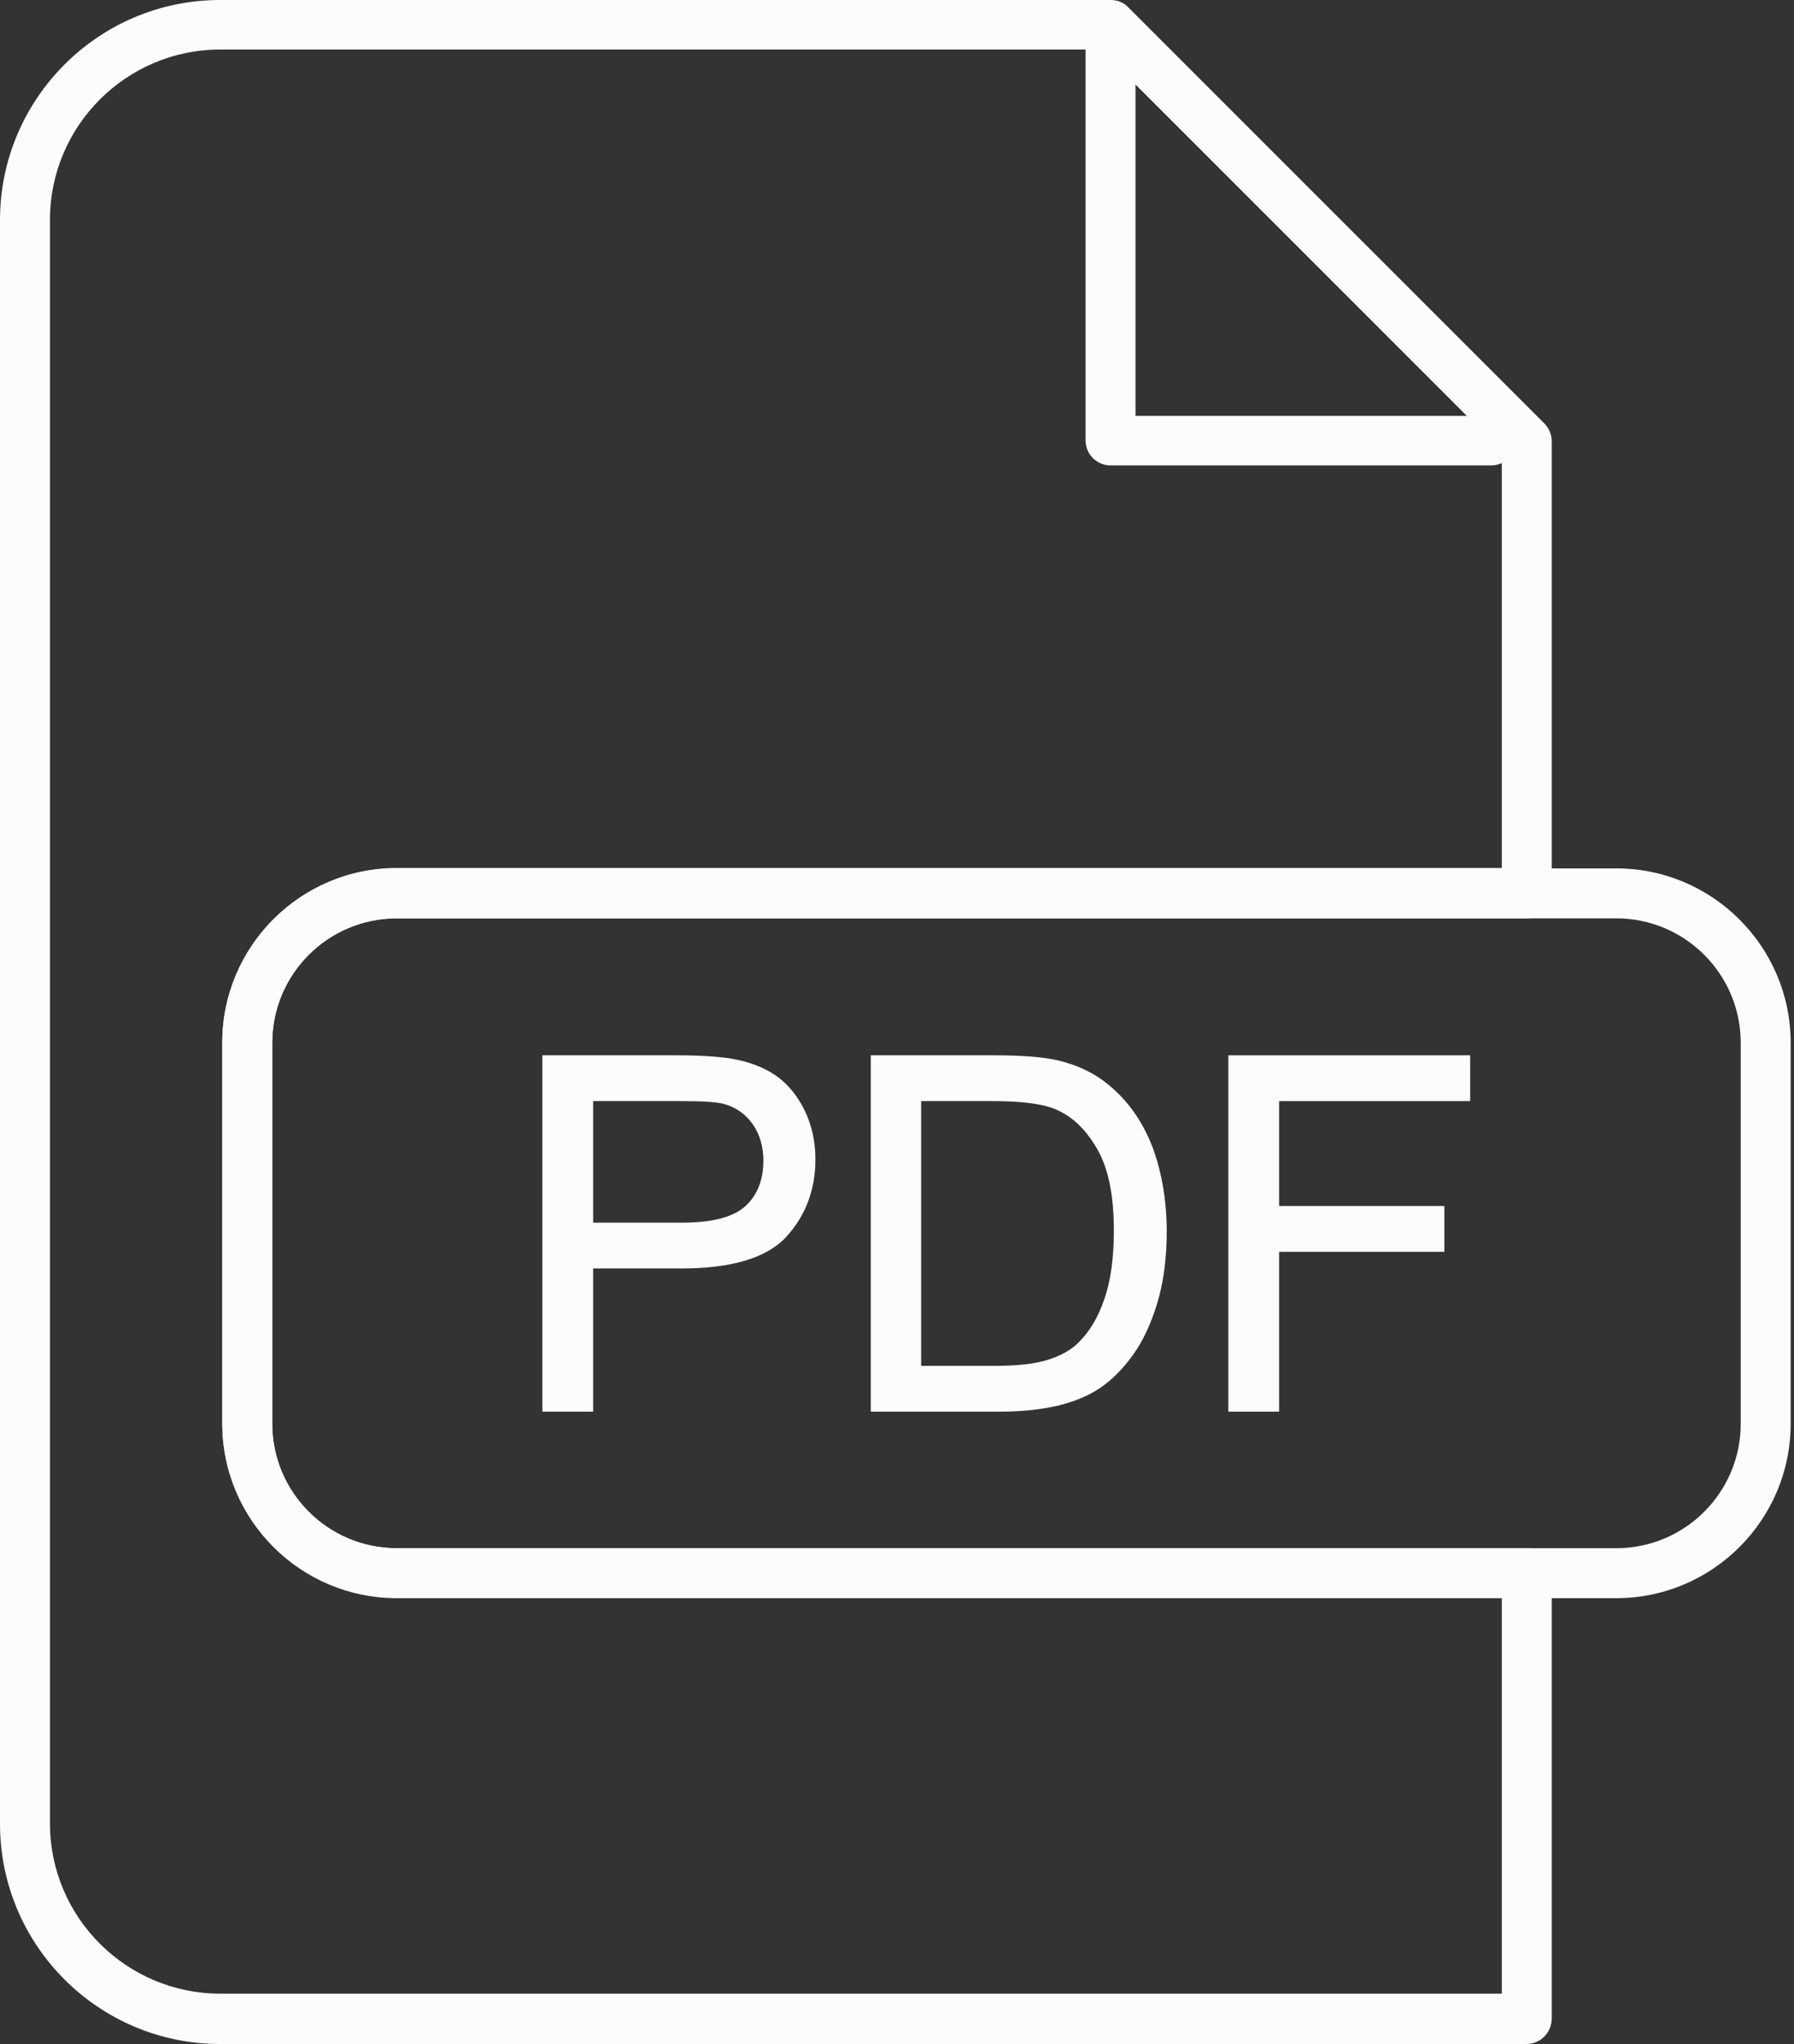
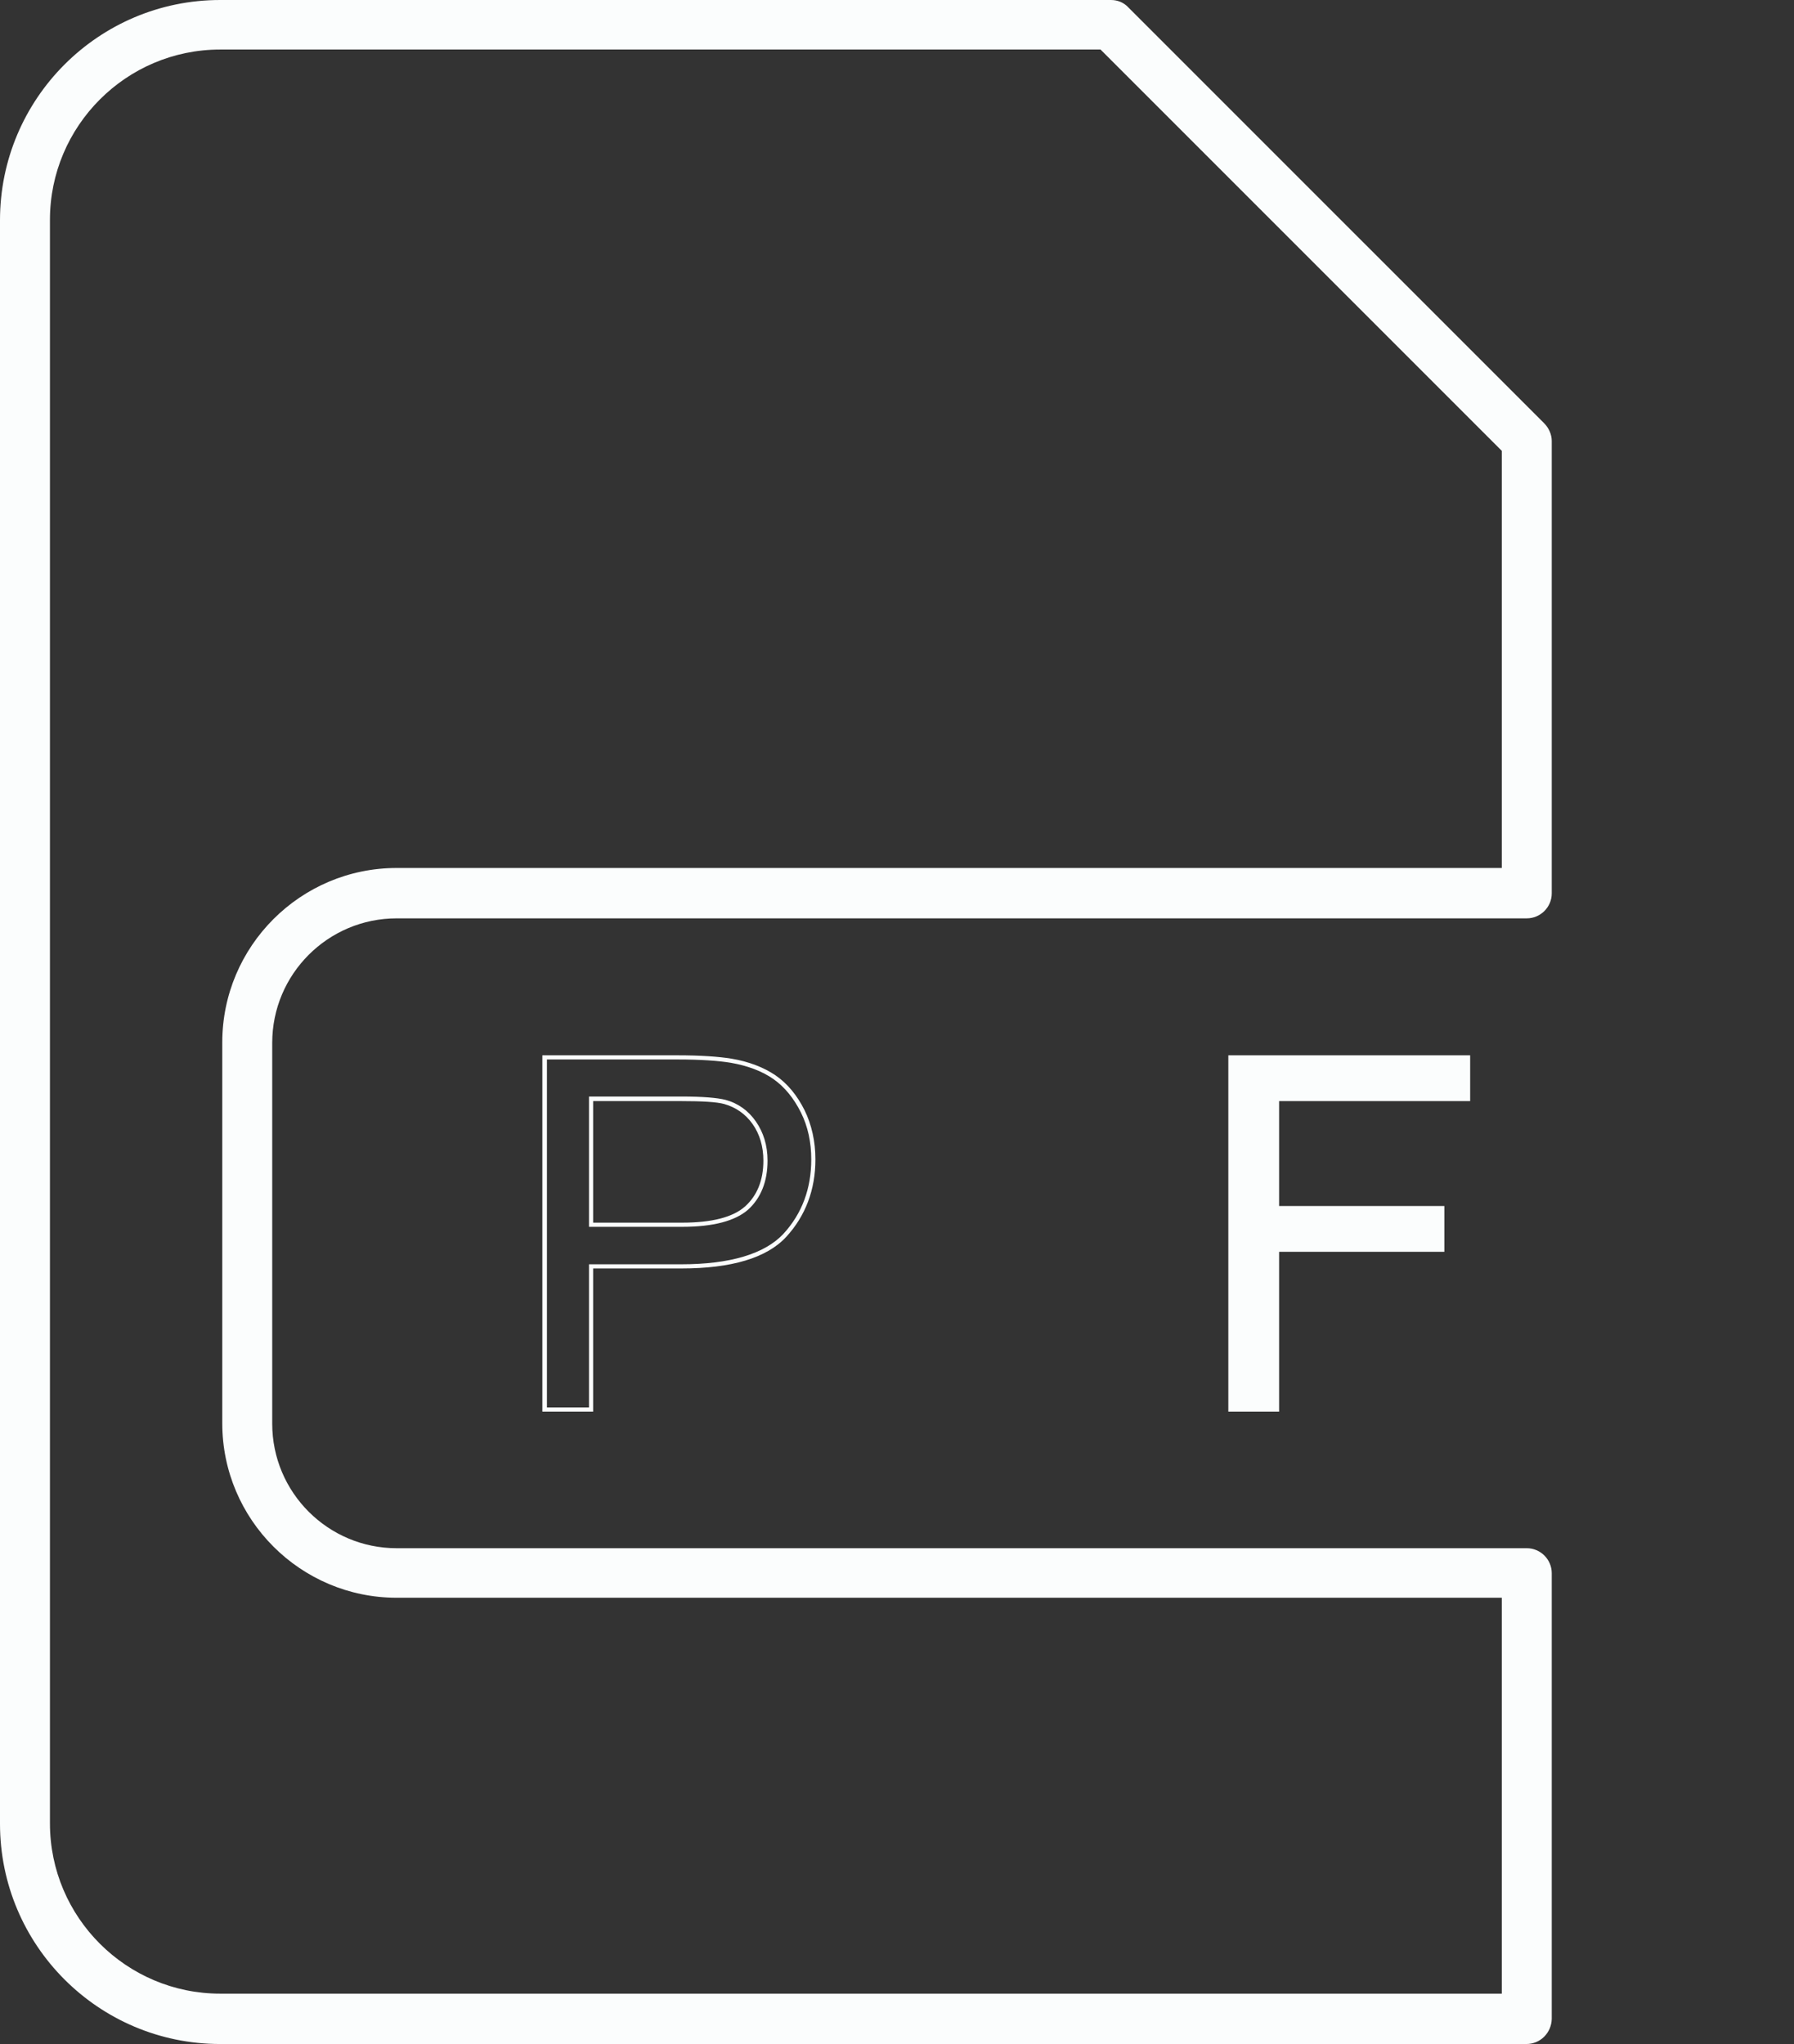
<svg xmlns="http://www.w3.org/2000/svg" width="431" height="491" viewBox="0 0 431 491" fill="none">
  <rect x="0" y="0" width="431" height="491" fill="#333333" stroke="none" />
  <path d="M366.7 491H52.9C23.7 491 0 467.3 0 438.1V52.9C0 23.7 23.7 0 52.9 0H266.9C268.5 0 270 0.6 271.1 1.8L371 101.7C372.1 102.8 372.8 104.4 372.8 105.9V214.6C372.8 217.9 370.1 220.6 366.8 220.6H95.3C78.8 220.6 65.4 234 65.4 250.5V342C65.4 358.5 78.8 371.9 95.3 371.9H366.8C370.1 371.9 372.8 374.6 372.8 377.9V485C372.7 488.3 370.1 491 366.7 491ZM52.9 11.9C30.3 11.9 12 30.3 12 52.8V438C12 460.6 30.4 478.9 52.9 478.9H360.8V383.8H95.3C72.2 383.8 53.4 365 53.4 341.9V250.4C53.4 227.3 72.2 208.5 95.3 208.5H360.8V108.3L264.4 11.9H52.9Z" fill="#FBFDFD" />
-   <path d="M388.3 383.9H95.3C72.2 383.9 53.4 365.1 53.4 342V250.5C53.4 227.4 72.2 208.6 95.3 208.6H388.3C411.4 208.6 430.2 227.4 430.2 250.5V342C430.2 365.1 411.4 383.9 388.3 383.9ZM95.3 220.6C78.8 220.6 65.4 234 65.4 250.5V342C65.4 358.5 78.8 371.9 95.3 371.9H388.3C404.8 371.9 418.2 358.5 418.2 342V250.5C418.2 234 404.8 220.6 388.3 220.6H95.3Z" fill="#FBFDFD" />
-   <path d="M130.8 338.6V254H162.7C168.3 254 172.6 254.3 175.6 254.8C179.7 255.5 183.2 256.8 186 258.7C188.8 260.6 191.1 263.4 192.8 266.9C194.5 270.4 195.4 274.3 195.4 278.4C195.4 285.6 193.1 291.7 188.5 296.7C183.9 301.7 175.6 304.2 163.7 304.2H142V338.6H130.8ZM142 294.2H163.9C171.1 294.2 176.3 292.8 179.3 290.2C182.3 287.5 183.8 283.7 183.8 278.8C183.8 275.3 182.9 272.2 181.1 269.7C179.3 267.2 176.9 265.5 174 264.7C172.1 264.2 168.6 263.9 163.6 263.9H141.9V294.2H142Z" fill="#FBFDFD" />
  <path d="M142.5 339.1H130.3V253.5H162.7C168.3 253.5 172.6 253.8 175.7 254.3C179.9 255 183.5 256.4 186.3 258.3C189.2 260.3 191.5 263.1 193.3 266.7C195 270.2 195.9 274.2 195.9 278.5C195.9 285.8 193.5 292.1 188.9 297.1C184.2 302.2 175.7 304.7 163.7 304.7H142.5V339.1ZM131.3 338.1H141.5V303.7H163.7C175.4 303.7 183.7 301.2 188.2 296.4C192.7 291.5 194.9 285.5 194.9 278.5C194.9 274.4 194.1 270.6 192.4 267.2C190.7 263.8 188.5 261.1 185.8 259.2C183.1 257.3 179.6 256 175.6 255.3C172.6 254.8 168.3 254.5 162.8 254.5H131.4V338.1H131.3ZM163.9 294.7H141.5V263.4H163.7C168.9 263.4 172.3 263.7 174.3 264.2C177.3 265 179.8 266.8 181.6 269.4C183.4 272 184.4 275.1 184.4 278.8C184.4 283.8 182.8 287.8 179.7 290.6C176.6 293.3 171.3 294.7 163.9 294.7ZM142.5 293.7H163.9C171 293.7 176.1 292.4 179 289.8C181.9 287.2 183.4 283.5 183.4 278.8C183.4 275.4 182.5 272.4 180.8 270C179.1 267.6 176.8 266 174 265.2C172.2 264.7 168.7 264.5 163.7 264.5H142.5V293.7Z" fill="#FBFDFD" />
-   <path d="M209.7 338.6V254H238.9C245.5 254 250.5 254.4 254 255.2C258.8 256.3 263 258.3 266.4 261.3C270.8 265.1 274.2 269.9 276.4 275.8C278.6 281.7 279.7 288.3 279.7 295.9C279.7 302.3 278.9 308 277.4 313C275.9 318 274 322.1 271.6 325.3C269.3 328.6 266.7 331.1 263.9 333C261.1 334.9 257.7 336.3 253.8 337.3C249.9 338.3 245.3 338.7 240.2 338.7L209.7 338.6ZM220.9 328.6H239C244.6 328.6 248.9 328.1 252.1 327C255.3 326 257.8 324.5 259.7 322.6C262.3 319.9 264.4 316.4 265.9 311.9C267.4 307.4 268.1 302 268.1 295.6C268.1 286.7 266.6 280 263.8 275.2C260.9 270.4 257.4 267.3 253.2 265.7C250.2 264.5 245.4 263.9 238.7 263.9H220.9V328.6Z" fill="#FBFDFD" />
-   <path d="M240.2 339.1H209.2V253.5H238.9C245.5 253.5 250.6 253.9 254.1 254.7C259.1 255.9 263.2 257.9 266.7 260.9C271.2 264.7 274.6 269.6 276.9 275.6C279.1 281.5 280.3 288.4 280.3 295.9C280.3 302.4 279.5 308.2 278 313.1C276.5 318.1 274.5 322.3 272.1 325.6C269.7 328.9 267.1 331.5 264.3 333.4C261.5 335.3 258.1 336.7 254 337.7C249.9 338.6 245.5 339.1 240.2 339.1ZM210.2 338.1H240.2C245.4 338.1 249.8 337.6 253.7 336.7C257.6 335.7 261 334.3 263.6 332.5C266.3 330.7 268.9 328.1 271.2 324.9C273.5 321.7 275.4 317.6 276.9 312.7C278.4 307.8 279.1 302.1 279.1 295.8C279.1 288.4 278 281.7 275.8 275.9C273.6 270.1 270.3 265.4 265.9 261.7C262.5 258.8 258.5 256.9 253.7 255.7C250.3 254.9 245.3 254.5 238.8 254.5H210.1V338.1H210.2ZM239 329.1H220.4V263.4H238.6C245.2 263.4 250.2 264 253.3 265.2C257.5 266.8 261.2 270.1 264.2 275C267.1 279.9 268.6 286.8 268.6 295.7C268.6 302.1 267.8 307.6 266.4 312.2C264.9 316.7 262.8 320.3 260.1 323.1C258.1 325.1 255.5 326.6 252.3 327.6C249 328.6 244.5 329.1 239 329.1ZM221.4 328.1H239C244.5 328.1 248.8 327.6 251.9 326.6C255 325.6 257.5 324.2 259.3 322.3C261.9 319.7 264 316.1 265.4 311.8C266.9 307.4 267.6 301.9 267.6 295.6C267.6 286.9 266.2 280.2 263.3 275.5C260.5 270.8 257 267.7 252.9 266.2C249.9 265.1 245.1 264.5 238.6 264.5H221.3V328.1H221.4Z" fill="#FBFDFD" />
  <path d="M295.6 338.6V254H352.7V264H306.8V290.2H346.6V300.2H306.9V338.6H295.6Z" fill="#FBFDFD" />
  <path d="M307.3 339.1H295.1V253.5H353.2V264.5H307.3V289.7H347V300.7H307.3V339.1ZM296.1 338.1H306.3V299.7H346V290.7H306.3V263.5H352.2V254.5H296.1V338.1Z" fill="#FBFDFD" />
-   <path d="M358.2 111.8H266.8C263.5 111.8 260.8 109.1 260.8 105.8V11.7C260.8 8.4 263.5 5.7 266.8 5.7C270.1 5.7 272.8 8.4 272.8 11.7V99.9H358.2C361.5 99.9 364.2 102.6 364.2 105.9C364.2 109.2 361.6 111.8 358.2 111.8Z" fill="#FBFDFD" />
</svg>